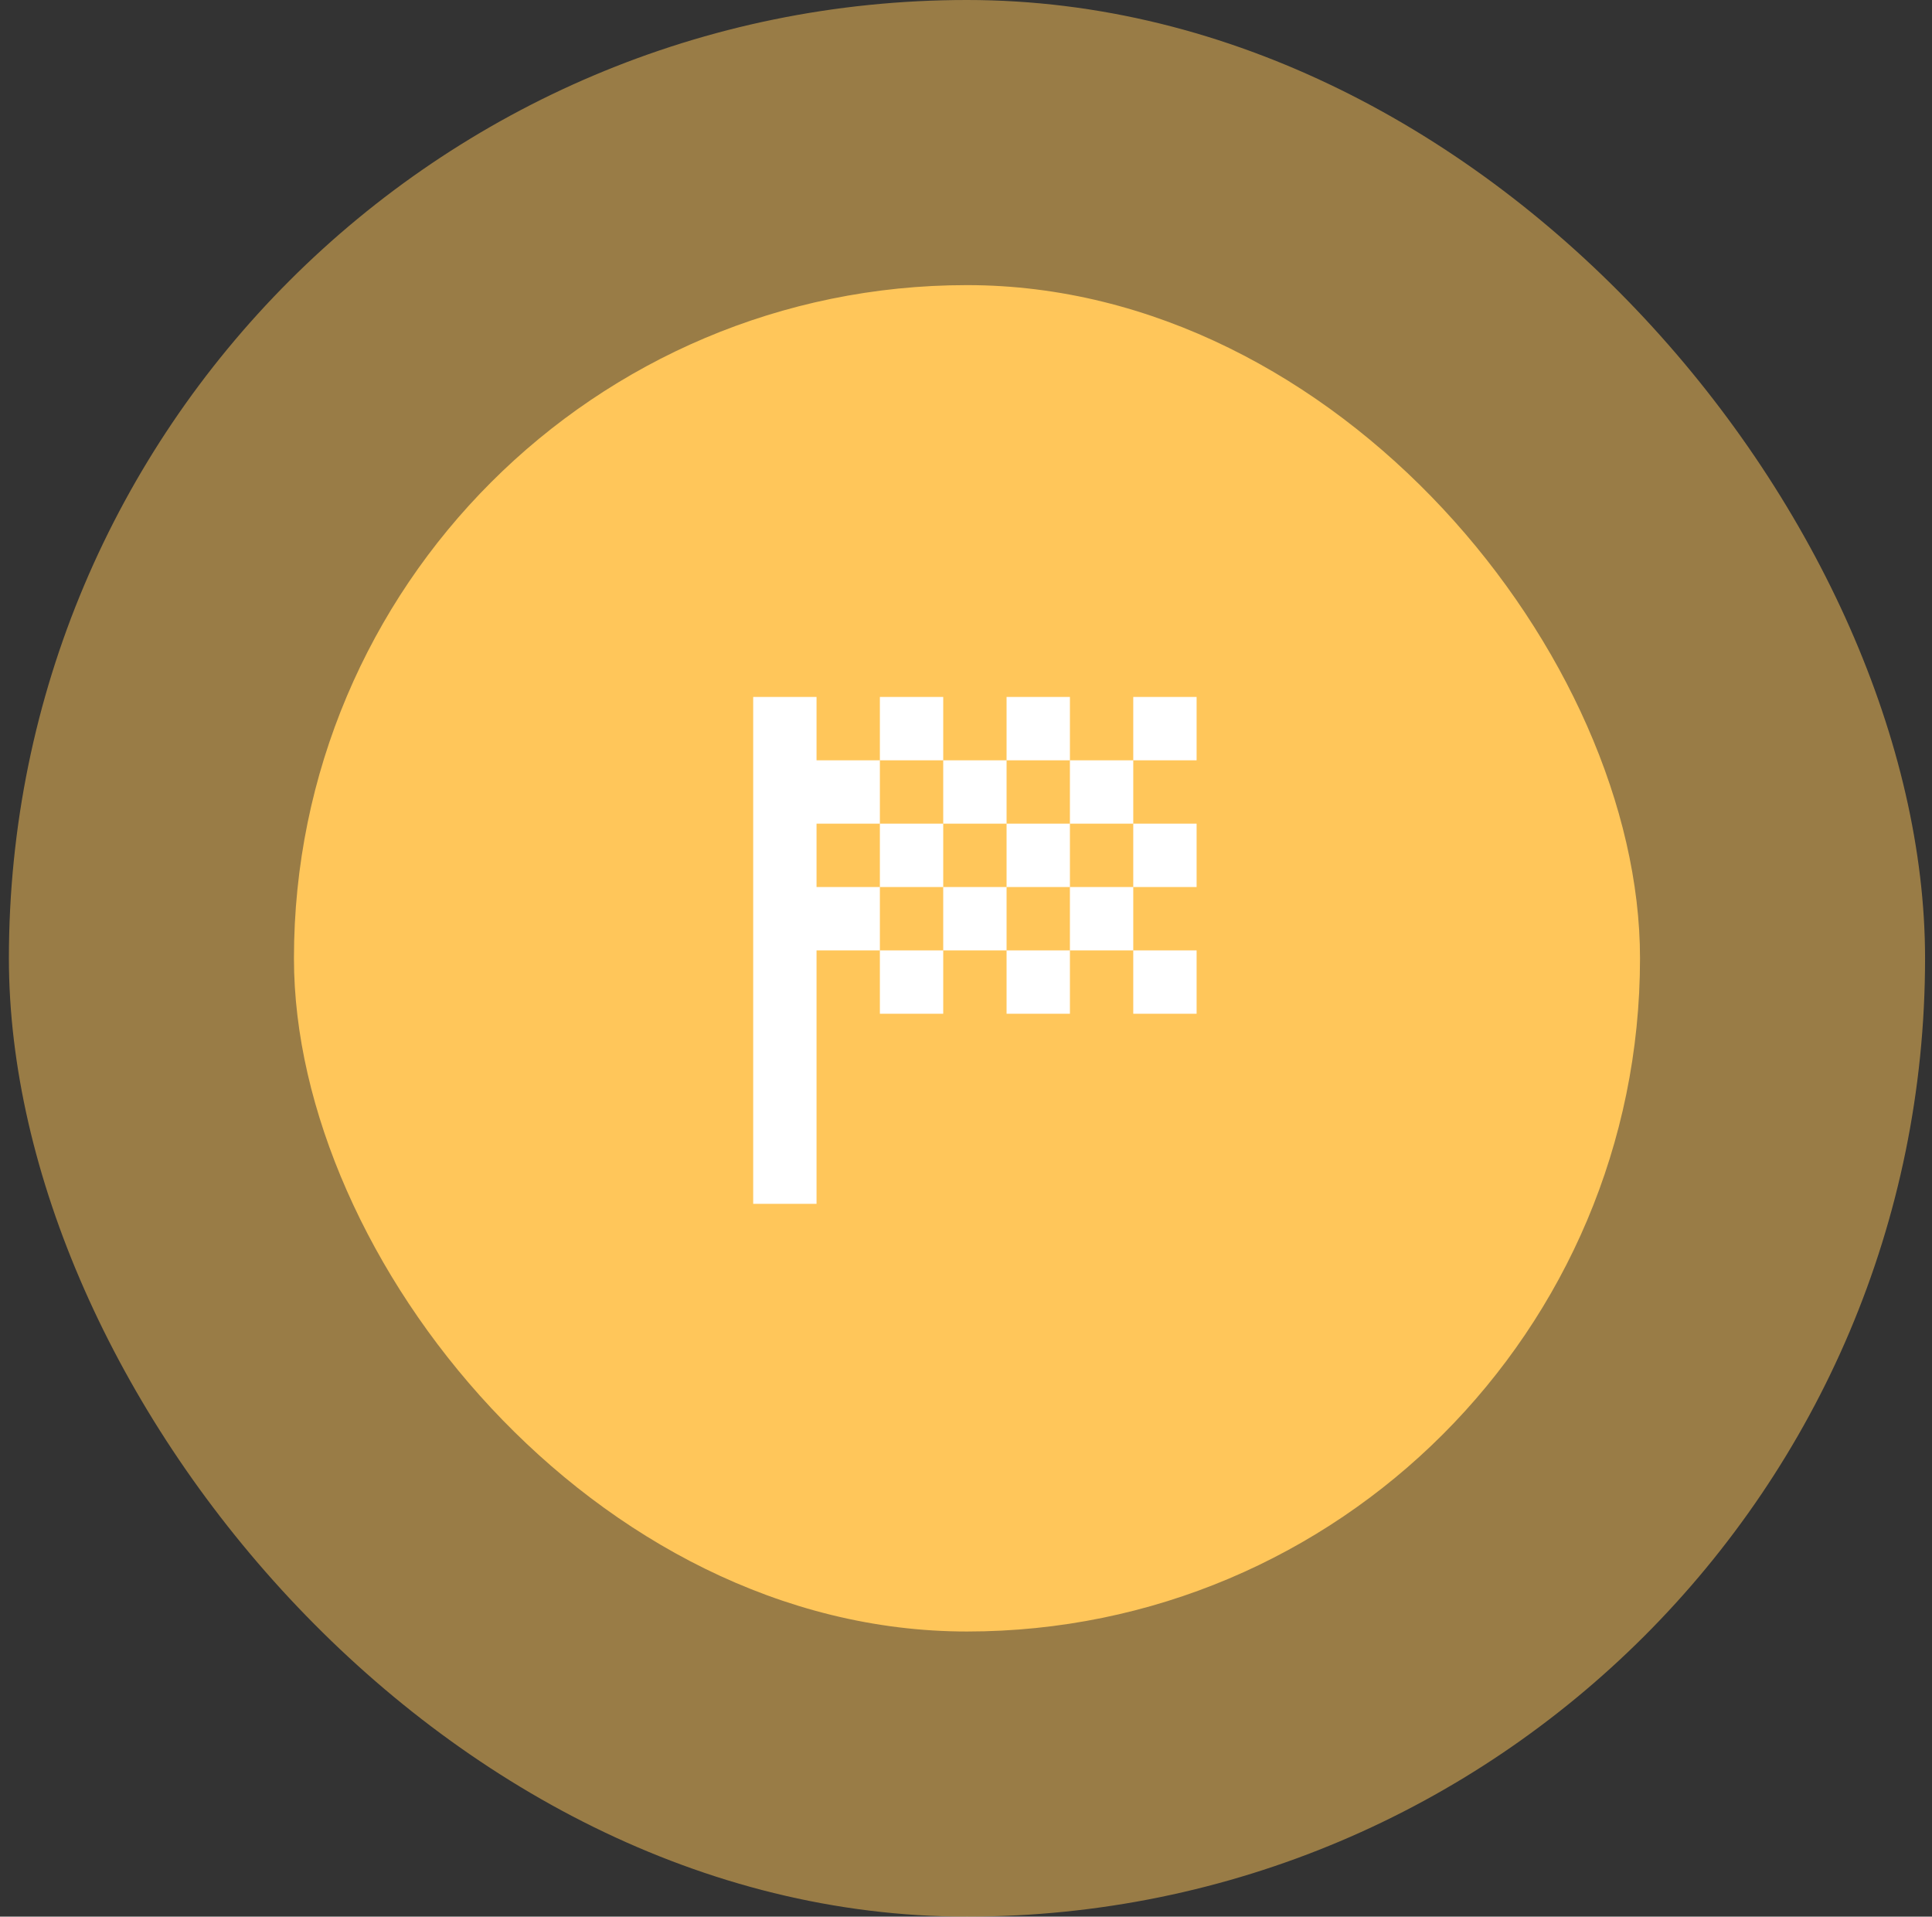
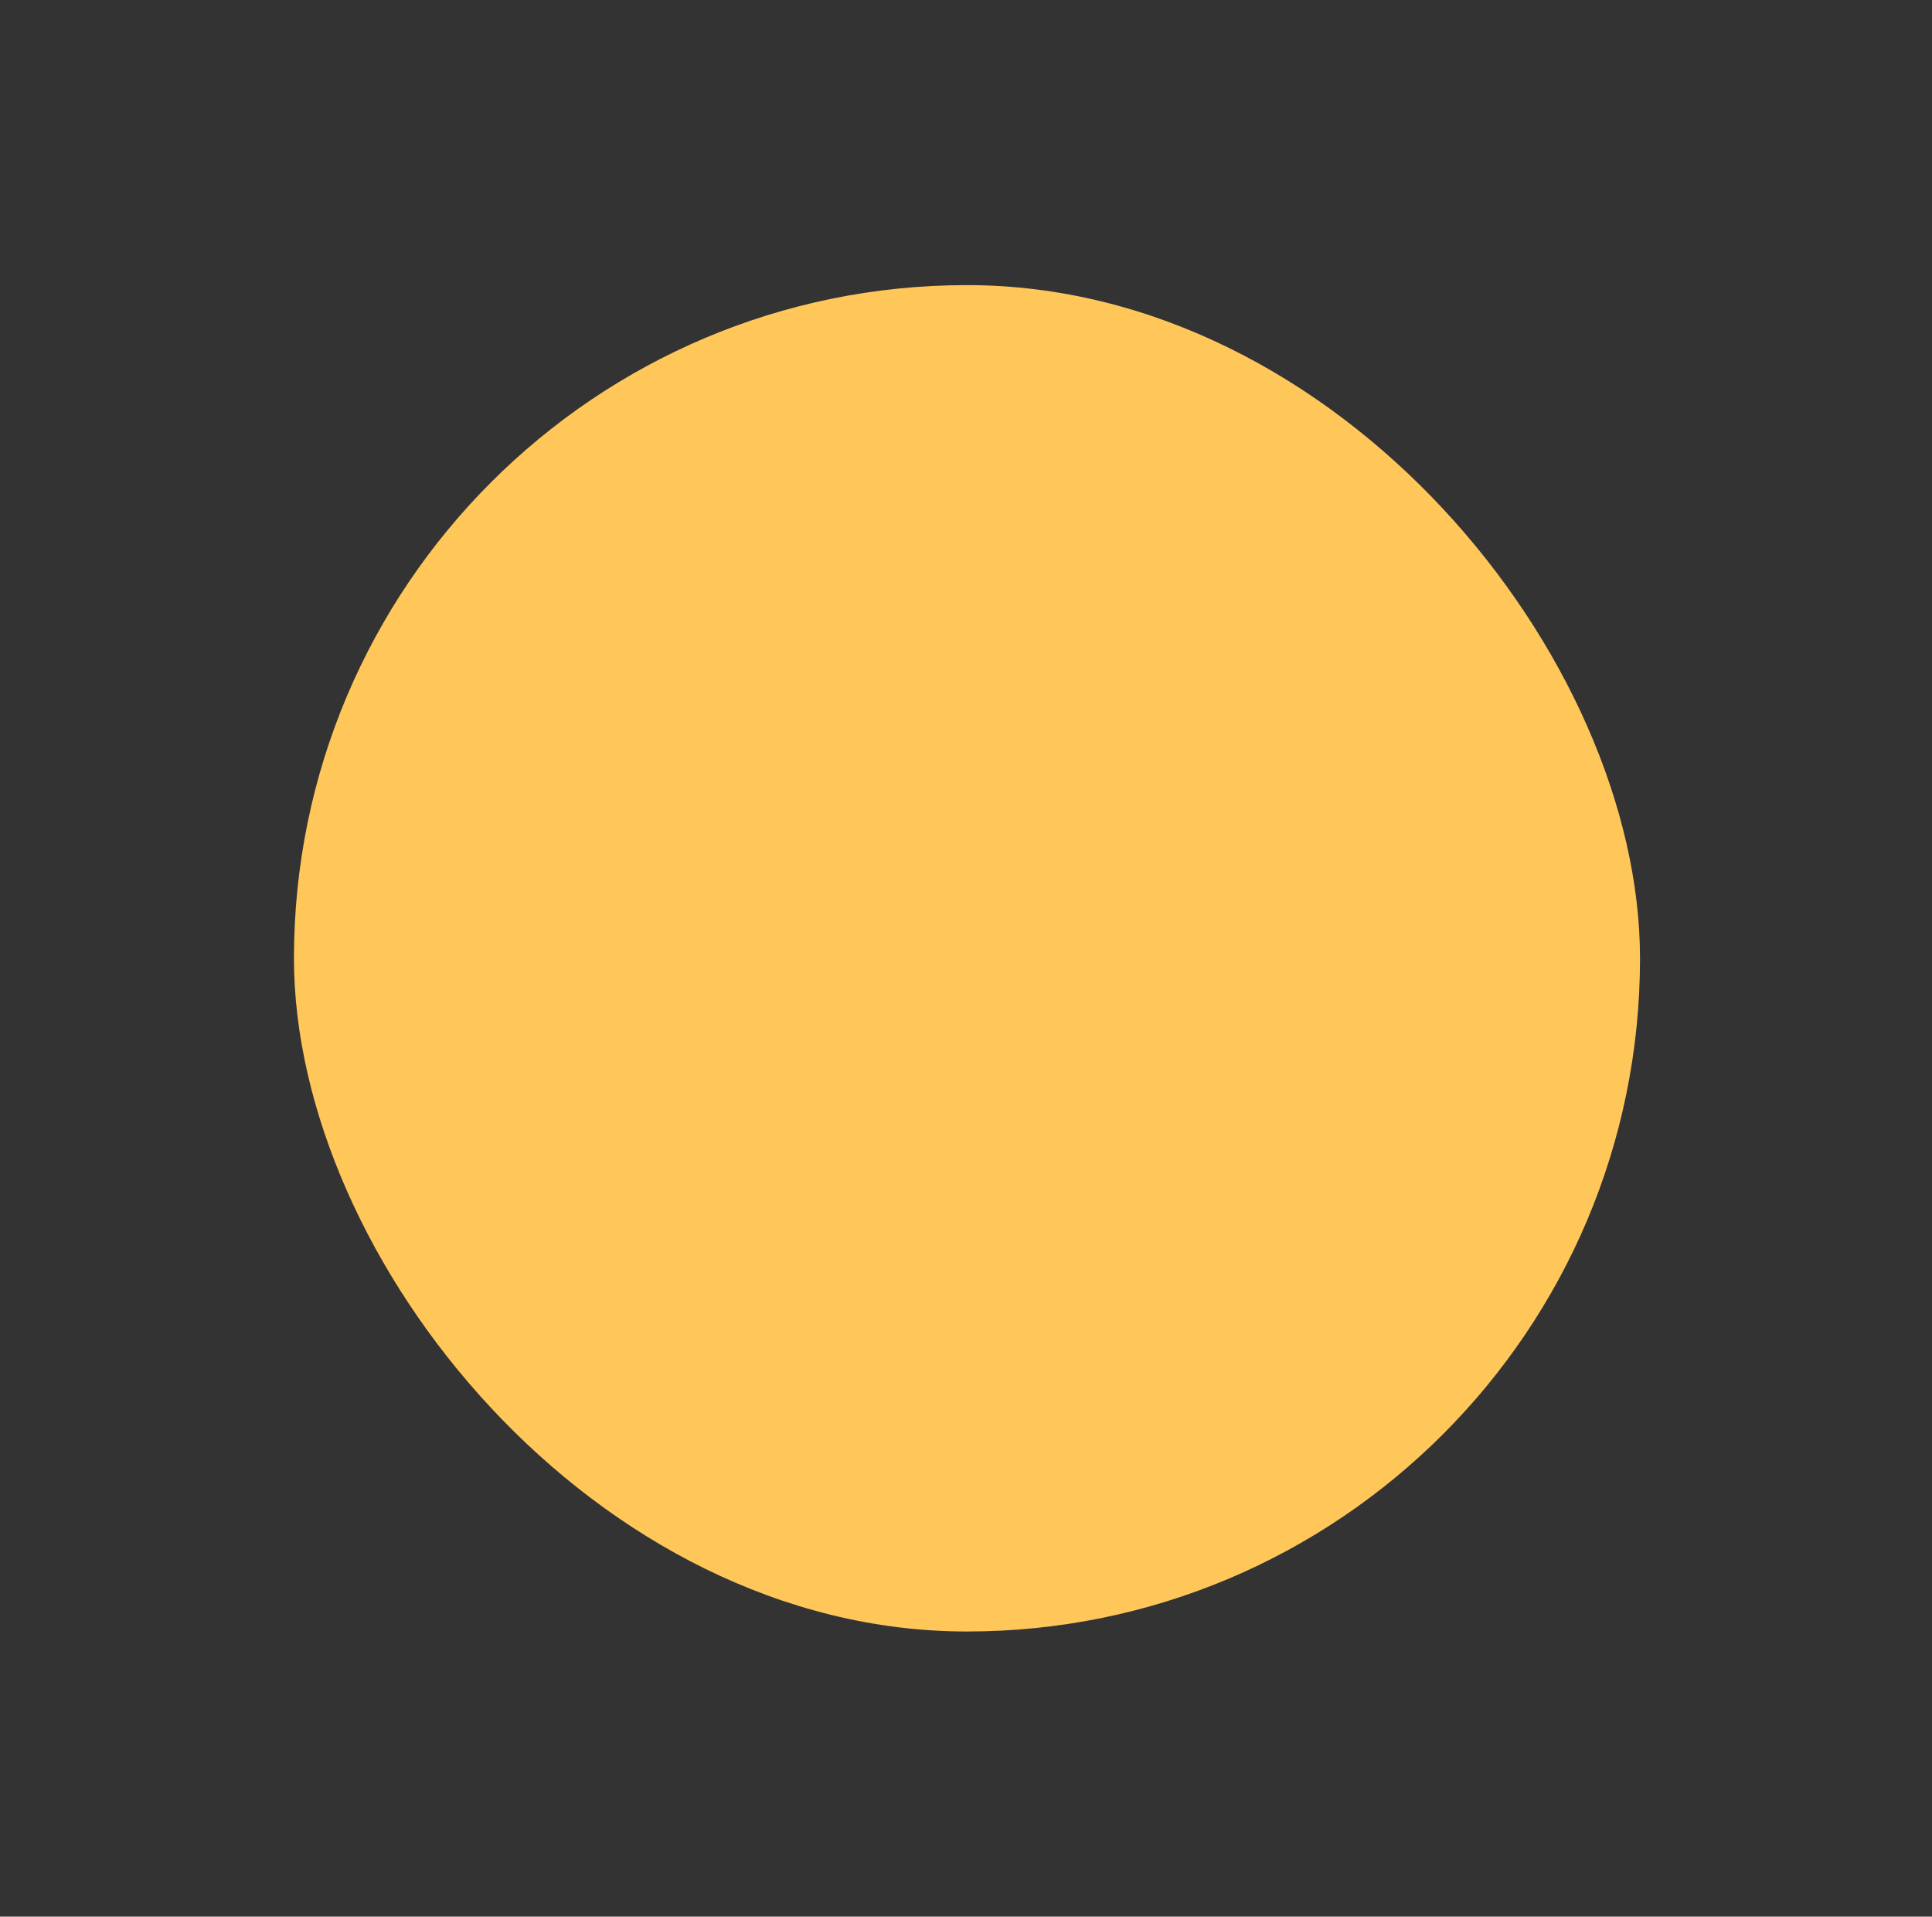
<svg xmlns="http://www.w3.org/2000/svg" width="122" height="121" viewBox="0 0 122 121" fill="none">
  <rect x="0" y="0" width="122" height="121" fill="#333333" stroke="none" />
-   <rect x="0.562" width="121" height="121" rx="60.5" fill="#FFC65A" fill-opacity="0.5" />
  <rect x="18.562" y="18" width="85" height="85" rx="42.5" fill="#FFC65A" />
  <mask id="mask0_873_1182" style="mask-type:alpha" maskUnits="userSpaceOnUse" x="37" y="36" width="49" height="48">
-     <rect x="37.562" y="36" width="48" height="48" fill="#D9D9D9" />
-   </mask>
+     </mask>
  <g mask="url(#mask0_873_1182)">
-     <path d="M55.562 48H59.562V44H55.562V48ZM63.562 48V44H67.562V48H63.562ZM55.562 64V60H59.562V64H55.562ZM71.562 56V52H75.562V56H71.562ZM71.562 64V60H75.562V64H71.562ZM63.562 64V60H67.562V64H63.562ZM71.562 48V44H75.562V48H71.562ZM59.562 52V48H63.562V52H59.562ZM47.562 76V44H51.562V48H55.562V52H51.562V56H55.562V60H51.562V76H47.562ZM67.562 60V56H71.562V60H67.562ZM59.562 60V56H63.562V60H59.562ZM55.562 56V52H59.562V56H55.562ZM63.562 56V52H67.562V56H63.562ZM67.562 52V48H71.562V52H67.562Z" fill="white" />
-   </g>
+     </g>
</svg>